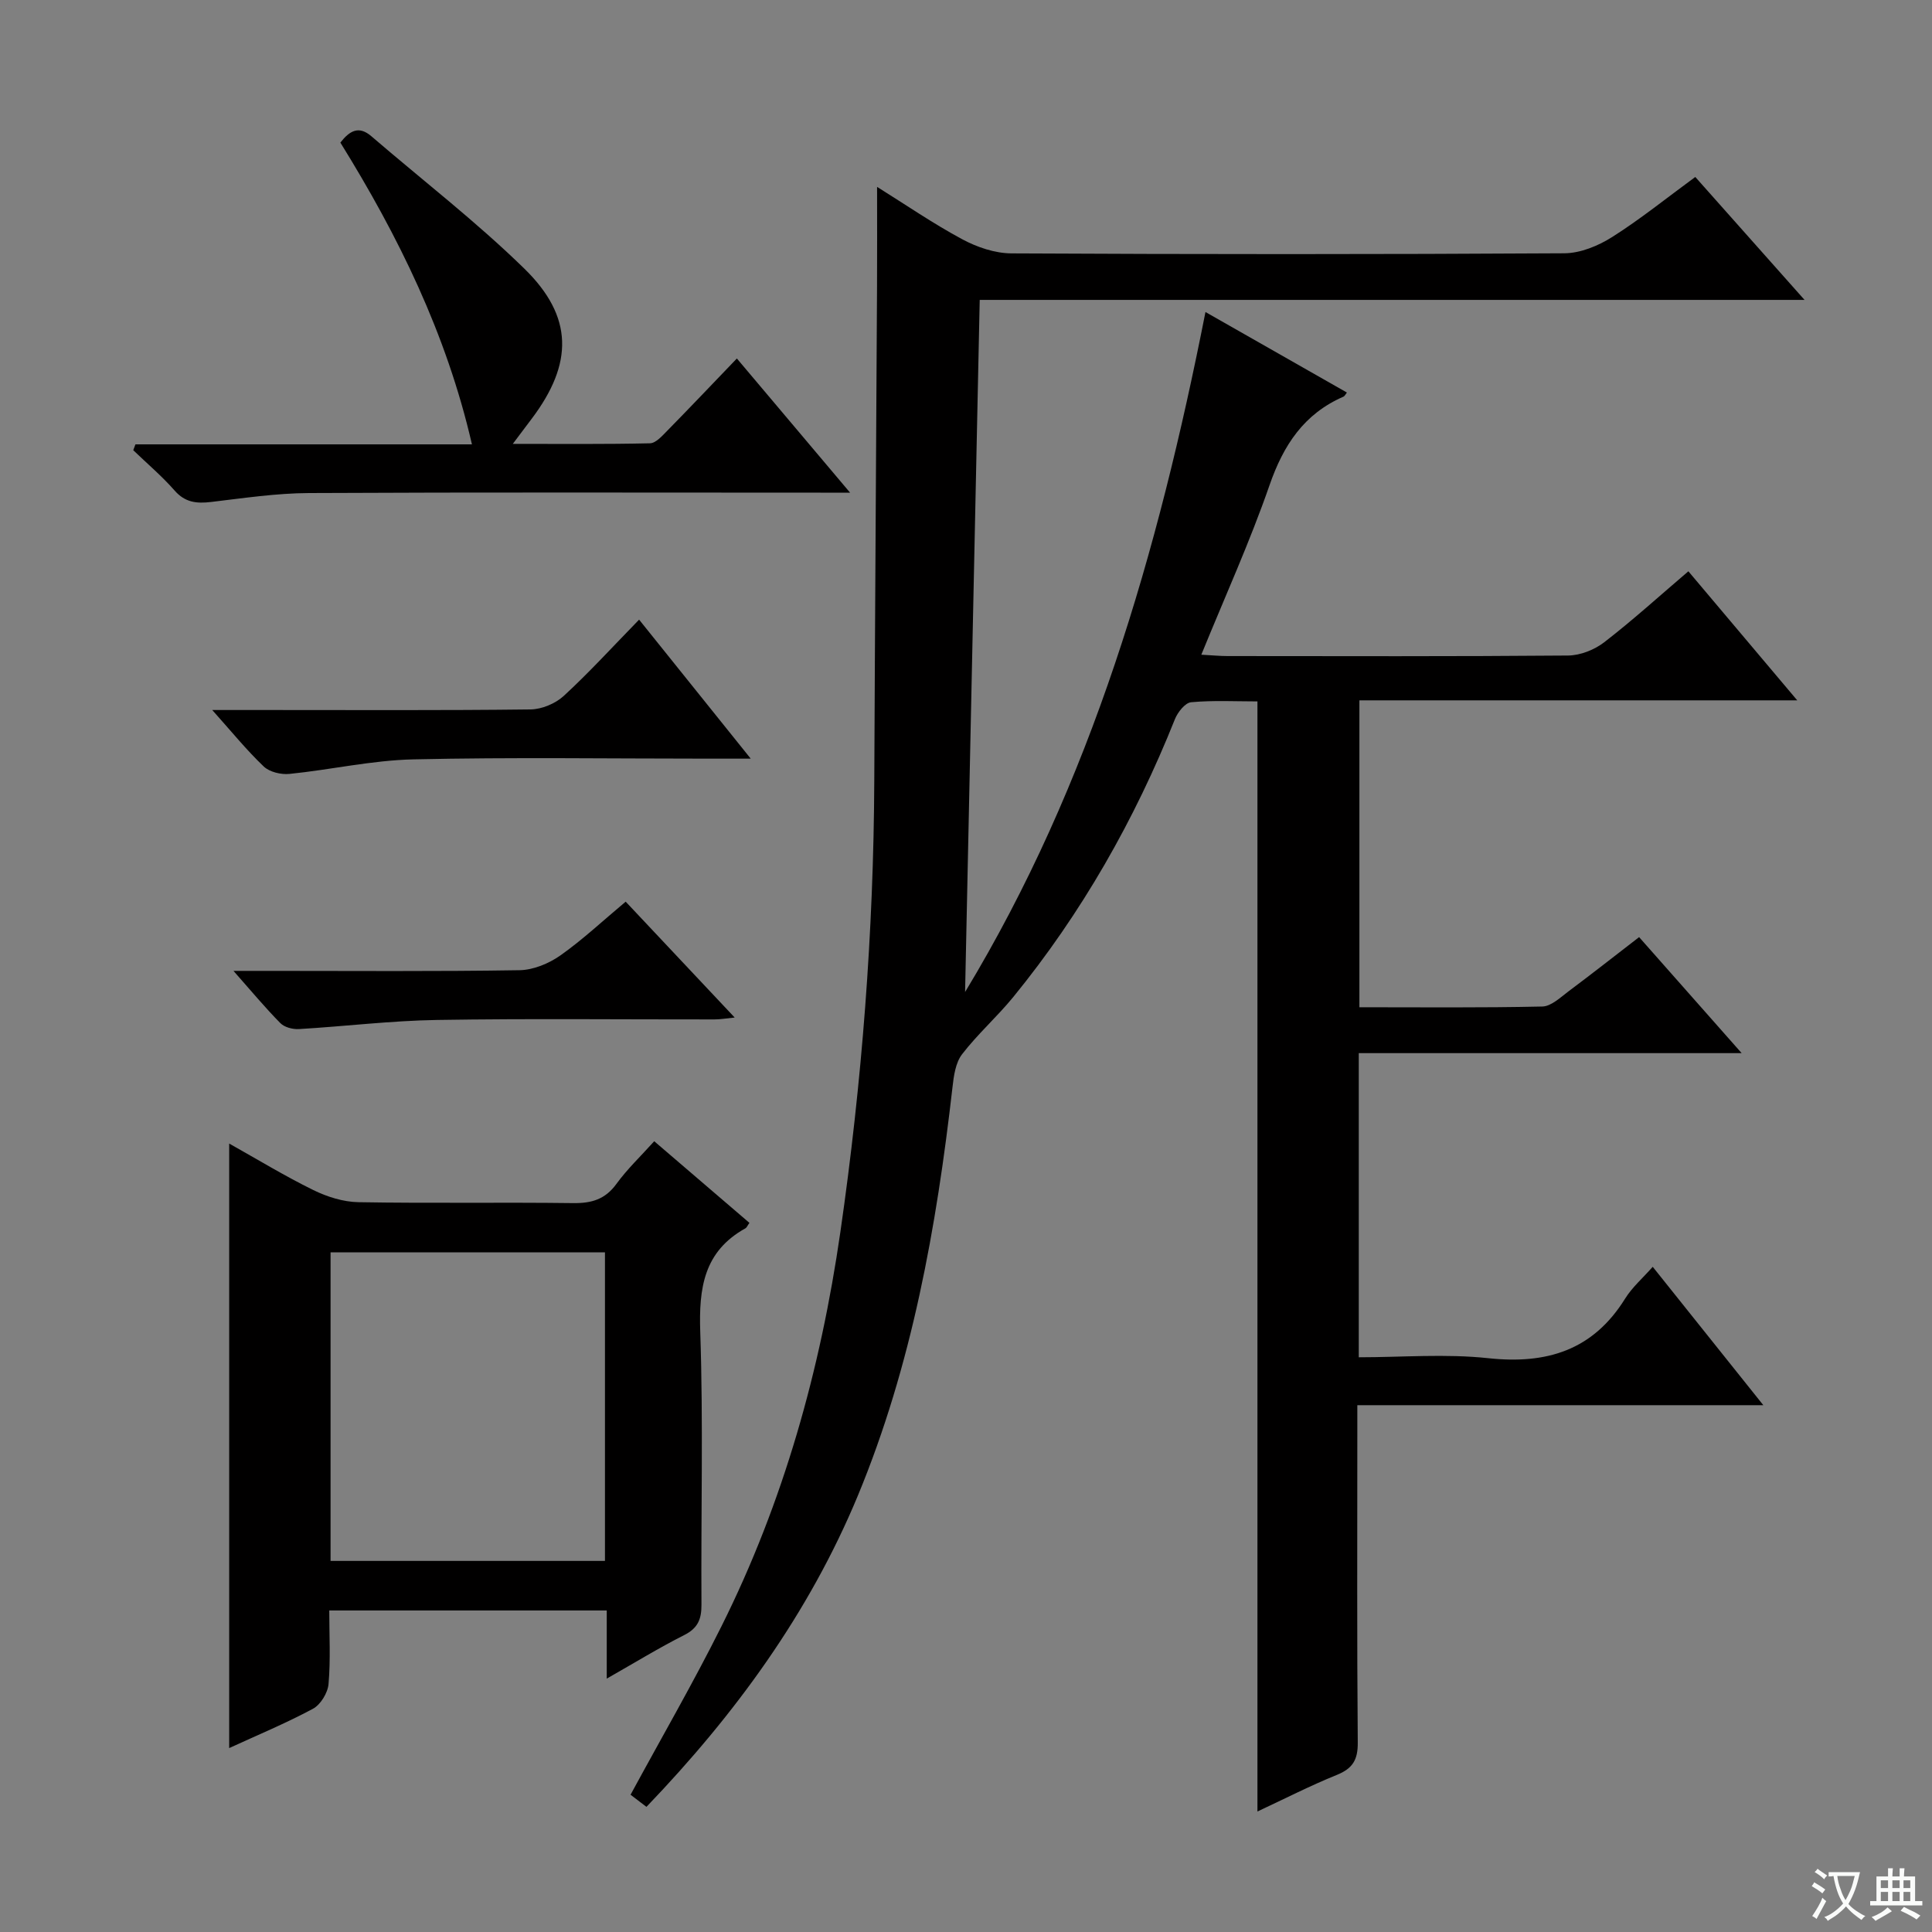
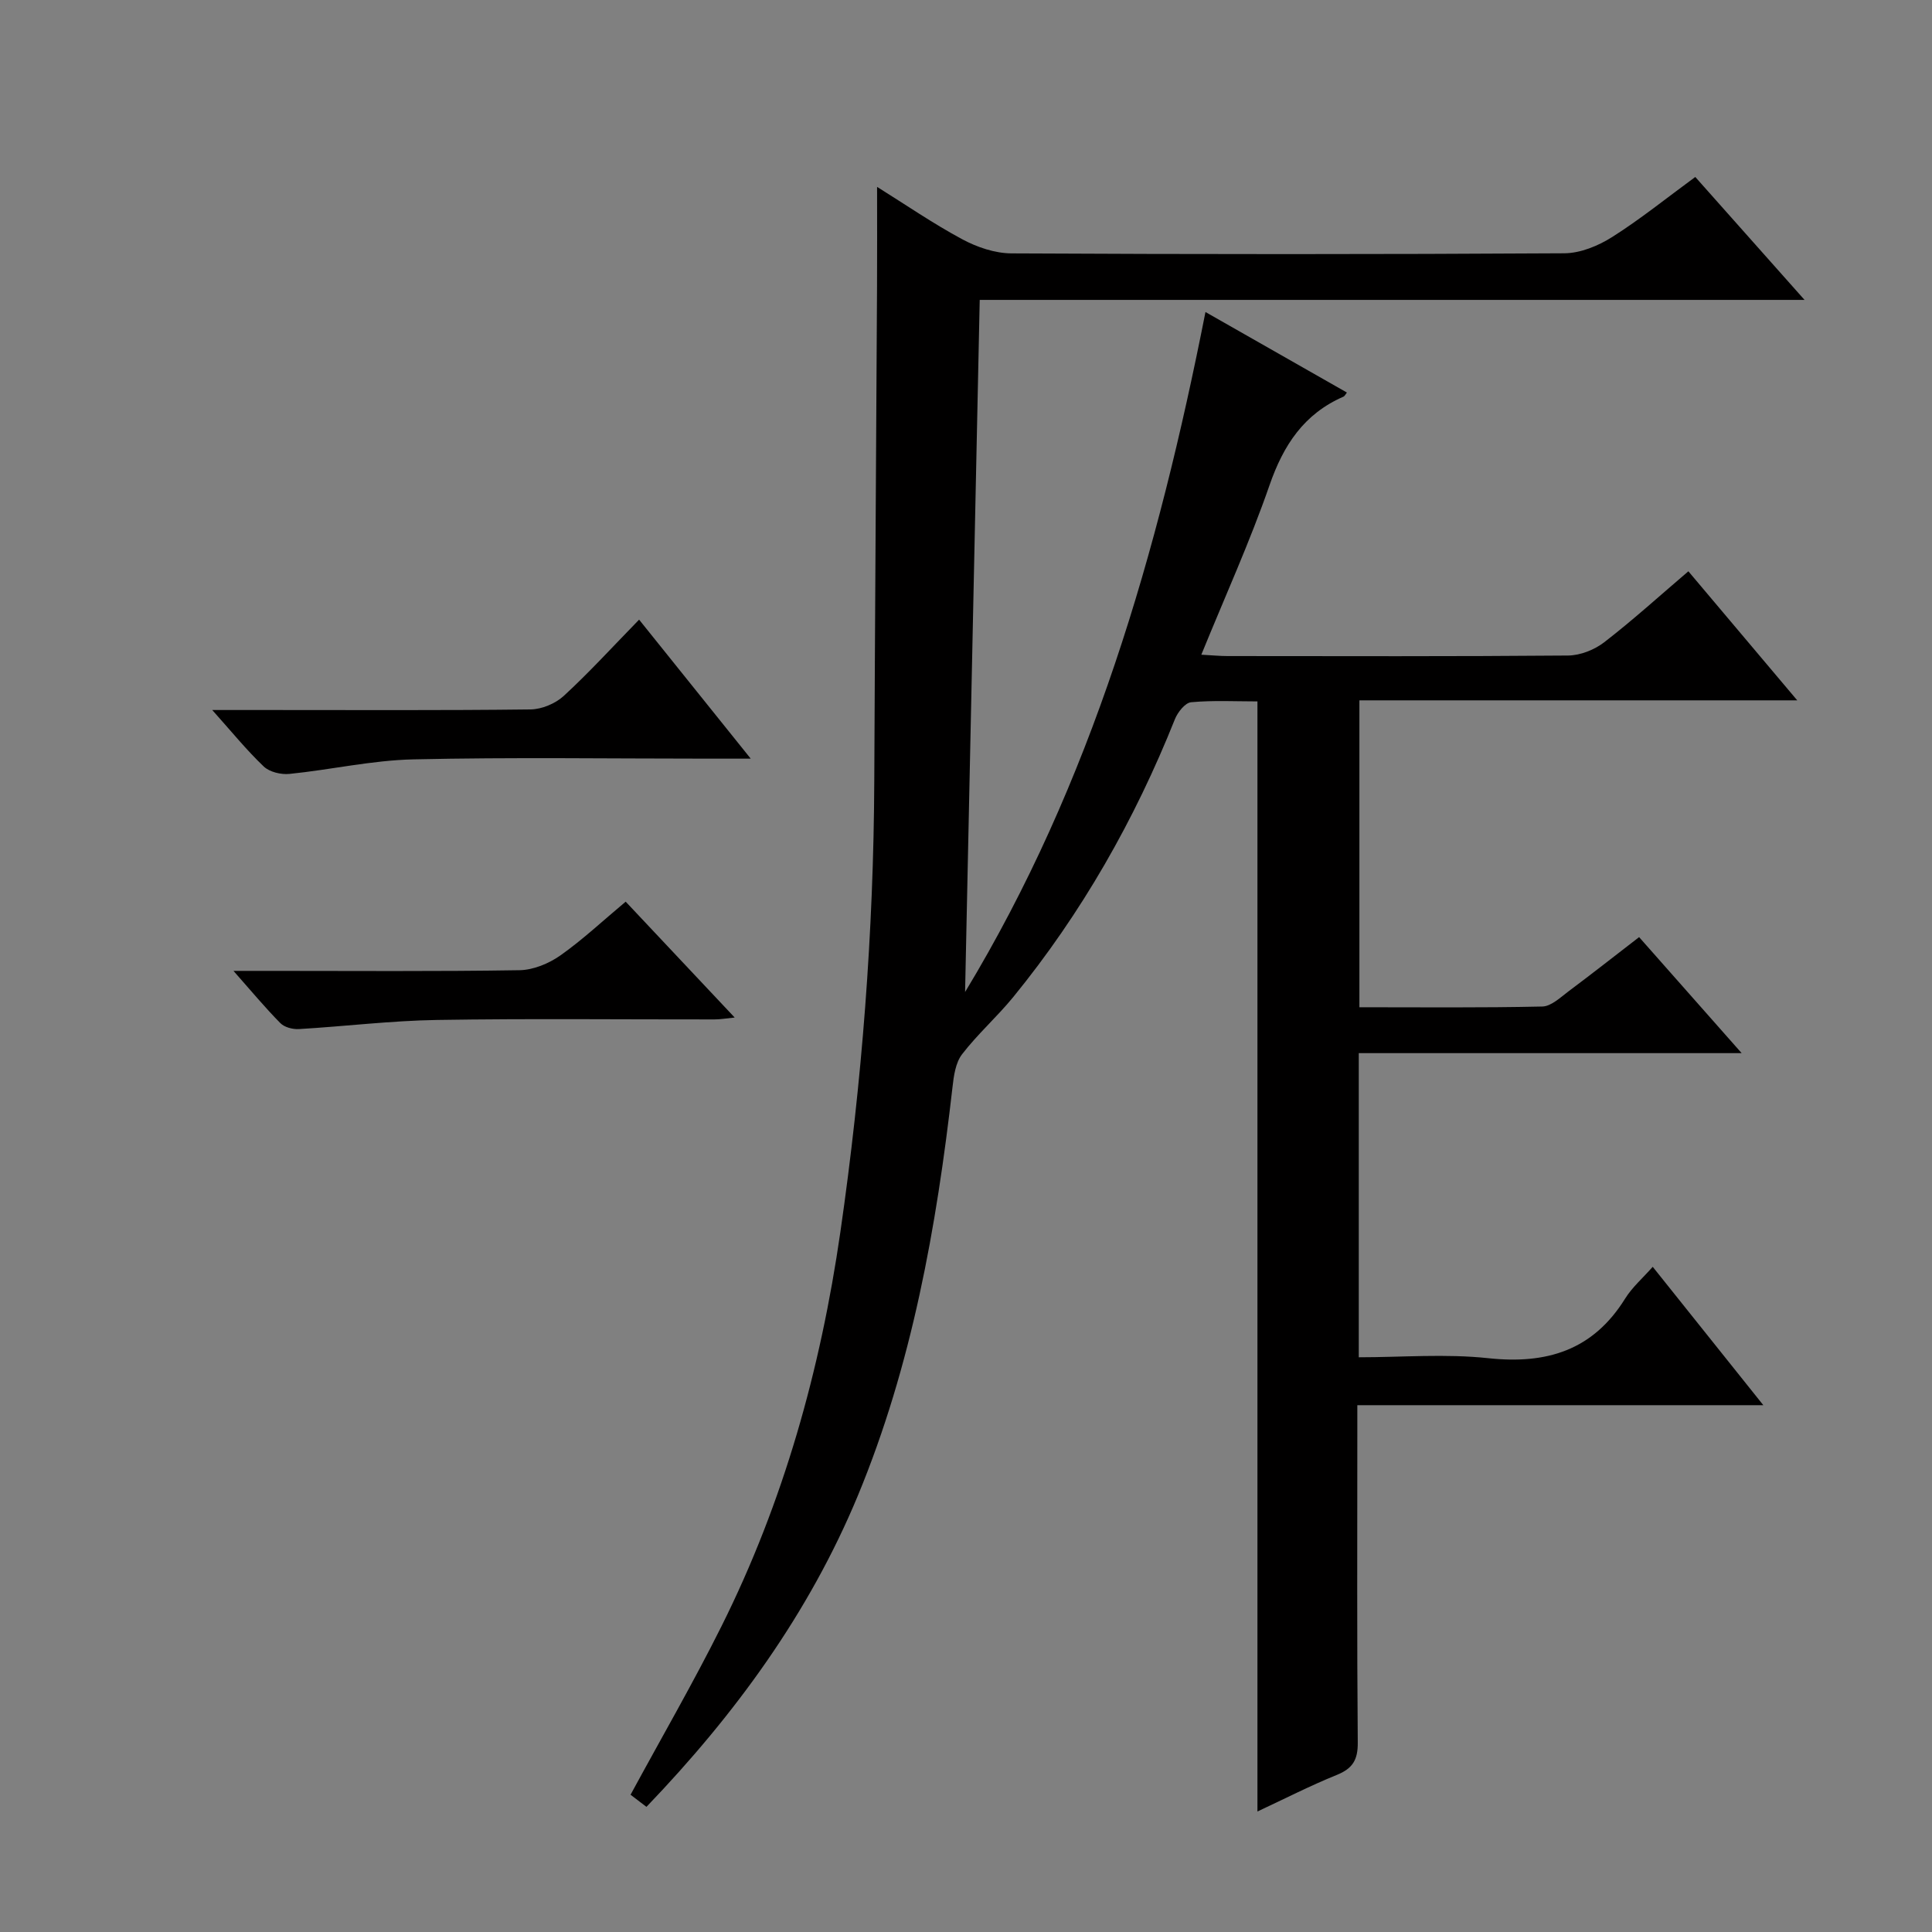
<svg xmlns="http://www.w3.org/2000/svg" enable-background="new 0 0 400 400" viewBox="0 0 400 400">
  <rect x="0" y="0" width="400" height="400" fill="#808080" stroke="none" />
-   <path d="m377.9 391.2c-.2.3-.4.5-.6.8-.7-.6-1.4-1-2.2-1.5.2-.3.4-.5.5-.8.6.4 1.4.8 2.3 1.5zm-1.8 6.1c-.2-.2-.5-.4-.9-.6.4-.6.8-1.2 1.2-1.9s.7-1.3.9-1.9c.3.3.5.5.8.7-.7 1.3-1.4 2.6-2 3.7zm2.2-9c-.3.3-.5.5-.6.8-.6-.6-1.3-1.1-2-1.5.3-.3.5-.5.6-.7.6.5 1.3.9 2 1.4zm.3.2v-.9h2 4.5c-.3 1.3-.6 2.5-1 3.6s-.9 2.1-1.4 3c.4.5 1 1 1.6 1.4s1.2.8 1.9 1.1c-.3.2-.5.4-.8.8-.4-.3-1-.7-1.6-1.2s-1.2-1.1-1.6-1.6c-.5.6-1.1 1.1-1.7 1.6s-1.4.9-2.1 1.4c-.1-.3-.3-.5-.7-.8.6-.2 1.2-.5 1.9-1s1.4-1.1 2-1.8c-.5-.8-.9-1.6-1.2-2.5s-.6-2-.8-3.2c-.4.1-.7.1-1 .1zm2.5 2.7c.3 1 .7 1.7 1 2.2.3-.5.6-1.1 1-2s.6-1.9.9-3h-3.2-.4c.1.9.3 1.8.7 2.8z" fill="#fafbfa" />
-   <path d="m396.5 388.5v1.5 3.6h1.5v.9c-.4 0-1 0-1.7 0h-7.9c-.5 0-.9 0-1.2 0v-.9h1.3v-3.5c0-.7 0-1.2 0-1.6h2.4c0-.8 0-1.4 0-1.7h1c0 .3-.1.8-.1 1.7h1.5c0-.8 0-1.4 0-1.7h1c0 .3-.1.9-.1 1.7zm-8.2 9.2c-.2-.3-.5-.5-.8-.8.8-.3 1.4-.6 1.9-.9s1-.7 1.4-1.1c.3.3.6.5.9.8-1.6 1-2.8 1.6-3.4 2zm2.6-6.8v-1.6h-1.5v1.6zm0 2.7v-1.9h-1.5v1.9zm2.4-2.7v-1.6h-1.5v1.6zm0 2.7v-1.9h-1.5v1.9zm.2 2 .7-.8c.4.2.9.5 1.6.8s1.3.7 1.8 1c-.3.3-.5.5-.8.8-.4-.3-1.5-1-3.3-1.8zm2-4.7v-1.6h-1.4v1.6zm0 2.7v-1.9h-1.4v1.9z" fill="#fafbfa" />
  <g fill="#010000">
    <path d="m133.84 374.09c-1.5-1.14-2.52-1.93-3.29-2.51 6.38-11.77 12.96-23.13 18.81-34.85 12.88-25.78 20.52-53.18 24.63-81.66 4.47-30.98 6.88-62.1 7.02-93.4.15-34.13.39-68.27.57-102.4.04-6.62.01-13.23.01-20.58 5.9 3.68 11.59 7.6 17.64 10.85 3.05 1.64 6.75 2.9 10.17 2.92 38.16.2 76.32.21 114.48-.02 3.34-.02 7.02-1.54 9.91-3.37 5.86-3.71 11.29-8.1 17.2-12.43 7.43 8.36 14.66 16.49 22.62 25.45-57.62 0-114.15 0-170.77 0-1.02 48.11-2.02 95.7-3.03 143.3 26.18-43.28 39.94-90.97 49.77-140.79 9.78 5.57 19.51 11.11 29.28 16.67-.31.39-.45.74-.7.85-8.19 3.56-12.44 10.03-15.32 18.34-4.06 11.71-9.21 23.04-14.12 35.09 2.26.12 3.85.28 5.43.28 23.5.02 46.99.09 70.49-.11 2.53-.02 5.47-1.18 7.5-2.75 5.92-4.57 11.46-9.61 17.42-14.69 7.41 8.78 14.65 17.36 22.54 26.72-30.77 0-60.5 0-90.65 0v63.54c12.63 0 25.25.13 37.87-.15 1.85-.04 3.77-1.91 5.47-3.18 4.79-3.57 9.49-7.28 14.57-11.19 6.96 7.87 13.72 15.53 21.23 24.02-26.97 0-52.97 0-79.27 0v62.97c8.96 0 17.98-.76 26.81.19 12.13 1.3 21.68-1.64 28.33-12.33 1.46-2.35 3.65-4.25 5.72-6.59 7.77 9.72 15.01 18.78 22.9 28.65-28.44 0-55.95 0-84.06 0v5.89c0 21.33-.09 42.66.09 63.99.03 3.55-1.06 5.34-4.32 6.66-5.51 2.23-10.82 4.95-16.45 7.58 0-76.67 0-152.96 0-229.83-4.51 0-9.15-.25-13.73.17-1.23.11-2.77 2.05-3.35 3.49-8.32 20.85-19.29 40.15-33.48 57.55-3.35 4.1-7.38 7.66-10.6 11.85-1.35 1.76-1.72 4.49-1.98 6.84-3.31 28.96-8.39 57.53-19.62 84.61-10.08 24.23-25.27 45.11-43.74 64.36z" />
-     <path d="m135.45 236.28c6.69 5.73 13.21 11.33 19.71 16.9-.42.59-.55.97-.81 1.12-8.63 4.78-9.68 12.36-9.37 21.47.64 18.8.13 37.64.25 56.47.02 3.01-.76 4.87-3.58 6.29-5.15 2.6-10.09 5.63-16.03 9.01 0-5.19 0-9.55 0-14.11-19.33 0-37.94 0-57.45 0 0 5.08.29 10.19-.15 15.23-.16 1.84-1.65 4.28-3.24 5.13-5.65 3.03-11.61 5.5-17.33 8.13 0-41.78 0-83.16 0-125.16 5.87 3.29 11.5 6.72 17.4 9.62 2.85 1.4 6.19 2.46 9.34 2.52 14.82.26 29.65 0 44.48.19 3.81.05 6.62-.77 8.95-3.97 2.24-3.08 5.03-5.73 7.83-8.84zm-67.01 23v63.89h56.81c0-21.51 0-42.6 0-63.89-18.95 0-37.57 0-56.81 0z" />
-     <path d="m28.04 92h69.67c-5.27-22.91-15.27-43.17-27.24-62.48 1.95-2.49 3.83-3.54 6.42-1.31 10.58 9.1 21.68 17.66 31.65 27.39 10.22 9.97 10.16 19.67 1.55 31.09-1.09 1.44-2.17 2.88-3.92 5.21 10.03 0 19.22.09 28.4-.12 1.19-.03 2.48-1.48 3.49-2.51 4.76-4.85 9.43-9.77 14.5-15.05 7.89 9.35 15.25 18.07 23.44 27.78-2.7 0-4.41 0-6.12 0-35.3 0-70.6-.1-105.89.08-6.77.03-13.55 1.05-20.3 1.85-2.99.35-5.37.11-7.54-2.37-2.62-2.99-5.69-5.58-8.56-8.35.14-.4.29-.81.45-1.21z" />
    <path d="m155.43 157.07c-3.66 0-6.27 0-8.88 0-20.33 0-40.66-.31-60.98.15-8.56.19-17.08 2.15-25.64 3.01-1.74.18-4.12-.39-5.32-1.53-3.55-3.38-6.66-7.22-10.67-11.7h11.42c18.16 0 36.32.1 54.48-.12 2.33-.03 5.15-1.21 6.87-2.79 5.26-4.84 10.09-10.14 15.61-15.8 7.67 9.55 15 18.68 23.11 28.78z" />
    <path d="m129.54 186.68c7.57 8.04 14.84 15.77 22.57 23.99-1.74.17-2.96.39-4.18.39-19.15.02-38.3-.2-57.45.11-9.54.15-19.07 1.33-28.61 1.89-1.27.07-2.98-.37-3.82-1.23-3.12-3.15-5.96-6.58-9.71-10.82h7.28c17.32 0 34.64.14 51.95-.14 2.85-.05 6.04-1.37 8.41-3.03 4.62-3.25 8.76-7.15 13.56-11.16z" />
  </g>
</svg>